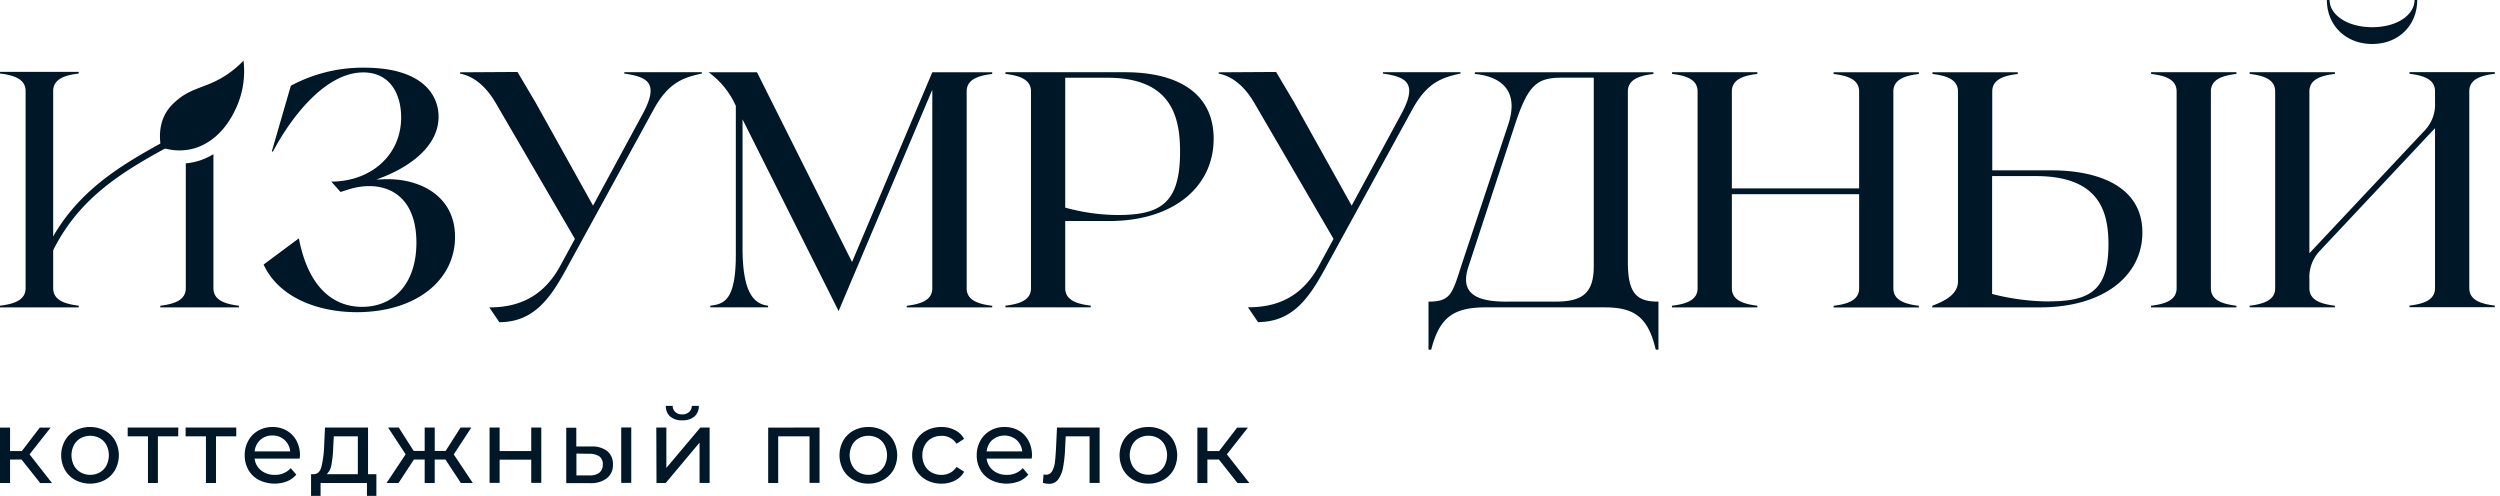
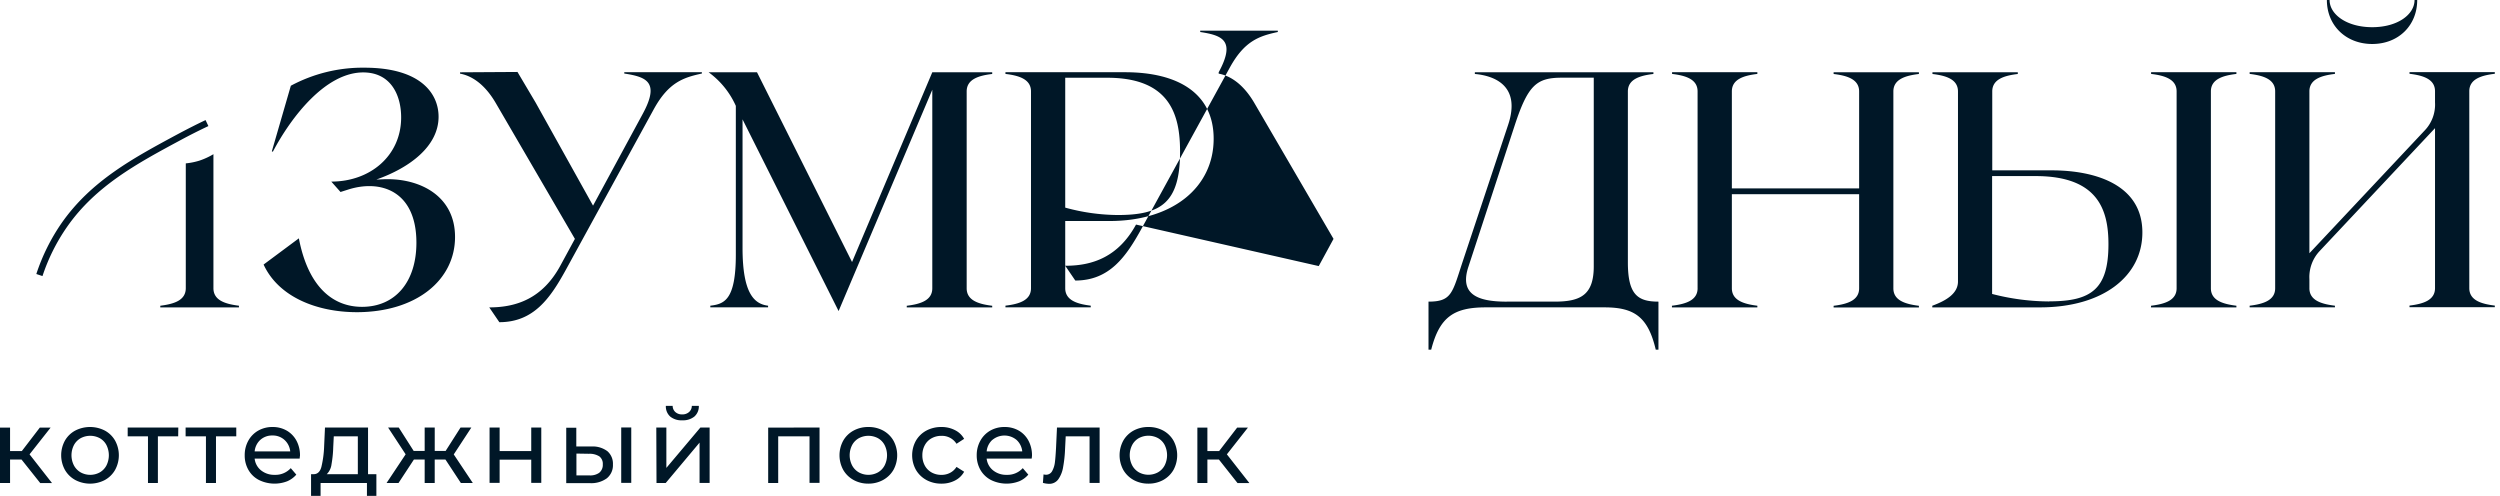
<svg xmlns="http://www.w3.org/2000/svg" width="121" height="24" fill="none">
-   <path d="M1.044 22.243H.487v1.134H0v-2.68h.487v1.135h.569l.87-1.135h.523L1.43 21.99l1.088 1.391h-.57l-.905-1.138zm2.596.987a1.281 1.281 0 01-.499-.49 1.475 1.475 0 010-1.412c.117-.206.29-.374.499-.487a1.568 1.568 0 011.436 0c.208.113.38.282.496.487a1.475 1.475 0 010 1.413 1.284 1.284 0 01-.494.49 1.544 1.544 0 01-1.437 0H3.64zm1.19-.367a.83.83 0 00.322-.335 1.106 1.106 0 000-.987.813.813 0 00-.321-.332.983.983 0 00-.928 0 .84.84 0 00-.324.332 1.083 1.083 0 000 .987c.075.14.187.255.324.335a.962.962 0 00.928 0zm3.794-1.745h-.982v2.259h-.48v-2.259H6.18v-.426h2.45l-.006.426zm2.812 0h-.982v2.259h-.486v-2.259h-.984v-.426h2.452v.426zm3.067 1.08h-2.178a.84.84 0 00.31.568c.189.148.423.225.662.216a.997.997 0 00.776-.324l.268.314a1.192 1.192 0 01-.447.324 1.704 1.704 0 01-1.36-.064 1.23 1.23 0 01-.51-.488 1.393 1.393 0 01-.18-.709 1.424 1.424 0 01.174-.704 1.26 1.26 0 01.482-.49c.211-.117.45-.178.691-.174.24-.004.477.056.686.174.2.116.364.286.473.49.116.222.174.47.17.72-.007.037-.011.086-.017.147zm-1.903-.909a.865.865 0 00-.275.559h1.722a.863.863 0 00-.277-.555.834.834 0 00-.585-.215.844.844 0 00-.585.212zm5.617 1.661V24h-.457v-.623h-2.244V24h-.461v-1.05h.149c.17-.008.297-.13.354-.363.076-.324.12-.655.13-.988l.041-.907h2.084v2.259h.404zm-2.172-.477a.812.812 0 01-.23.478h1.504v-1.833h-1.164l-.026.517a5.666 5.666 0 01-.084.838zm5.515-.231h-.52v1.134h-.486v-1.134h-.521l-.744 1.134h-.578l.922-1.387-.85-1.297h.516l.724 1.135h.531v-1.135h.487v1.135h.527l.723-1.135h.523l-.852 1.302.922 1.383h-.578l-.746-1.135zm2.135-1.55h.487v1.14h1.53v-1.14h.486v2.68h-.486v-1.124h-1.53v1.124h-.487v-2.68zm5.703 1.146a.8.8 0 01.268.643.812.812 0 01-.298.671 1.28 1.28 0 01-.832.231h-1.13v-2.68h.487v.907h.724c.279-.018.555.062.781.228zm-.393 1.042a.488.488 0 00.17-.405.446.446 0 00-.167-.386.876.876 0 00-.502-.126l-.607-.01v1.055h.607a.758.758 0 00.5-.127v-.001zm1.062-2.189h.486v2.68h-.486v-2.68zm1.699.002h.486v1.954l1.647-1.954h.447v2.68h-.487v-1.95l-1.638 1.954h-.446l-.01-2.684zm.674-.53a.659.659 0 01-.213-.518h.33a.4.4 0 00.129.297c.091.08.21.121.332.115a.478.478 0 00.333-.115.399.399 0 00.133-.297h.339a.652.652 0 01-.217.518.874.874 0 01-.584.18.857.857 0 01-.582-.18zm7.226.529v2.68h-.485v-2.254h-1.516v2.259h-.485v-2.68l2.486-.005zm1.646 2.538a1.282 1.282 0 01-.5-.489 1.475 1.475 0 010-1.413c.118-.206.291-.374.5-.487.22-.118.468-.178.719-.174.25-.004.496.056.716.174.207.114.38.282.497.487a1.475 1.475 0 010 1.413c-.12.206-.294.376-.503.49-.22.12-.466.18-.716.177a1.461 1.461 0 01-.713-.177zm1.182-.367a.832.832 0 00.321-.335 1.095 1.095 0 000-.987.813.813 0 00-.321-.332.982.982 0 00-.926 0 .829.829 0 00-.325.332 1.082 1.082 0 000 .987c.075.14.187.256.325.335a.96.96 0 00.926 0zm2.341.367a1.304 1.304 0 01-.504-.489 1.454 1.454 0 010-1.413c.12-.205.294-.374.504-.487.225-.118.477-.178.732-.174.226-.003.449.048.65.15.189.092.345.24.447.423l-.369.239a.83.83 0 00-.73-.384.962.962 0 00-.473.116.825.825 0 00-.33.332 1.009 1.009 0 00-.12.494c-.003.174.038.345.12.499.076.14.19.254.33.332a.962.962 0 00.474.116.894.894 0 00.415-.097.819.819 0 00.314-.289l.37.234a1.042 1.042 0 01-.447.427 1.383 1.383 0 01-.65.149 1.498 1.498 0 01-.733-.177zm5.097-1.032h-2.178a.84.84 0 00.312.568c.187.148.422.225.66.216a.997.997 0 00.776-.324l.268.314a1.176 1.176 0 01-.447.324 1.706 1.706 0 01-1.36-.064c-.213-.11-.39-.28-.51-.488a1.408 1.408 0 01-.18-.709 1.425 1.425 0 01.176-.704c.112-.205.279-.374.481-.49.212-.118.45-.178.692-.174.24-.004.477.056.687.174.2.116.362.286.47.49.116.222.174.47.17.72a1.226 1.226 0 01-.017.147zm-1.902-.909a.865.865 0 00-.276.559h1.723a.868.868 0 00-.275-.555.913.913 0 00-1.172 0v-.003zm5.192-.596v2.68h-.487v-2.254H51.58l-.03.595c-.01.304-.043.606-.097.905a1.408 1.408 0 01-.232.58.531.531 0 01-.447.218c-.1-.003-.2-.018-.297-.046l.03-.41c.04.01.08.015.121.016a.33.33 0 00.298-.18c.07-.13.115-.272.131-.419.021-.162.039-.393.055-.694l.046-.993 2.064.002zm1.642 2.537a1.303 1.303 0 01-.498-.489 1.489 1.489 0 010-1.413c.118-.205.29-.373.498-.487.222-.118.47-.178.721-.174.25-.004.496.056.716.174.208.114.38.282.497.487a1.489 1.489 0 010 1.413 1.3 1.3 0 01-.497.49c-.22.12-.466.18-.716.177-.251.004-.5-.057-.72-.177zm1.184-.371a.83.83 0 00.322-.335 1.106 1.106 0 000-.987.813.813 0 00-.322-.332.984.984 0 00-.928 0 .826.826 0 00-.322.332 1.082 1.082 0 000 .987.85.85 0 00.322.335.962.962 0 00.928 0zm2.949-.616h-.559v1.134h-.485v-2.68h.485v1.135h.568l.872-1.135h.521l-1.018 1.293 1.09 1.391h-.574l-.9-1.138zM10.33 13.946V7.463c-.213.127-.44.232-.676.311a3.348 3.348 0 01-.662.134v6.038c0 .596-.572.767-1.234.852v.079h3.807v-.08c-.669-.084-1.235-.261-1.235-.85zm-8.274-.584l-.298-.1a9.584 9.584 0 011.227-2.47C4.42 8.743 6.455 7.65 8.609 6.49c.447-.238.893-.466 1.34-.678l.137.29c-.447.21-.894.436-1.33.671-2.12 1.14-4.12 2.217-5.508 4.204a9.229 9.229 0 00-1.192 2.385zm10.702-.558l1.707-1.269c.447 2.34 1.638 3.316 3.055 3.316 1.61 0 2.634-1.203 2.634-3.104 0-2.531-1.755-3.073-3.316-2.568l-.357.113-.447-.503c1.885 0 3.381-1.252 3.381-3.106 0-1.088-.504-2.178-1.837-2.178-1.804 0-3.462 2.114-4.372 3.837l-.05-.017.92-3.175a7.352 7.352 0 013.559-.874c2.746 0 3.592 1.268 3.592 2.373 0 1.43-1.398 2.471-3.007 3.04.162 0 .34-.017.536-.017 1.637 0 3.268.846 3.268 2.796 0 2.098-1.887 3.642-4.764 3.642-1.901-.005-3.77-.72-4.502-2.306zm14.352.074l.715-1.316-3.835-6.583c-.554-.944-1.191-1.318-1.724-1.415V3.5l2.78-.017.877 1.48 2.78 4.99 2.406-4.443c.829-1.528.195-1.787-.894-1.95v-.066h3.756v.065c-.893.195-1.609.423-2.325 1.723L27.37 13.09c-.744 1.349-1.545 2.504-3.202 2.504l-.488-.716c1.349 0 2.584-.456 3.43-2zm8.829-7.104V12c0 2.21.569 2.714 1.236 2.796v.08h-2.796v-.08c.667-.082 1.235-.26 1.235-2.471V5.124a4.054 4.054 0 00-1.317-1.626h2.342l4.6 9.184 3.884-9.184h2.9v.082c-.667.08-1.236.259-1.236.846v9.527c0 .585.569.764 1.236.846v.08h-4.136v-.08c.667-.082 1.236-.26 1.236-.846v-9.61l-4.535 10.712-4.65-9.28zM49.9 13.951V4.424c0-.587-.57-.766-1.236-.846v-.082h5.787c2.617 0 4.29 1.057 4.29 3.219 0 2.356-1.983 3.982-5.04 3.982h-2.144v3.251c0 .585.568.764 1.235.846v.08h-4.128v-.08c.666-.079 1.236-.258 1.236-.843zm4.193-3.544c2.113 0 3.022-.596 3.022-3.072 0-1.755-.47-3.572-3.526-3.572h-2.032v6.286c.826.23 1.679.35 2.536.358zm9.734 2.471l.716-1.316-3.836-6.583c-.553-.944-1.191-1.318-1.723-1.415V3.5l2.78-.017.877 1.48 2.78 4.99 2.406-4.443c.828-1.528.194-1.787-.893-1.95v-.066h3.755v.065c-.893.195-1.61.423-2.324 1.723l-4.276 7.802c-.744 1.349-1.544 2.504-3.202 2.504l-.487-.716c1.347.006 2.583-.45 3.427-1.993zm6.954-.18l2.21-6.648c.651-1.936-.714-2.39-1.608-2.47v-.082h8.642v.082c-.667.08-1.236.259-1.236.846v8.272c0 1.56.472 1.901 1.48 1.901v2.326h-.13c-.375-1.593-1.042-2.049-2.487-2.049H71.92c-1.545 0-2.243.456-2.65 2.049h-.13v-2.326c1.122 0 1.154-.42 1.641-1.9zm2.147 1.901h2.307c1.236 0 1.903-.297 1.903-1.706V3.76h-1.545c-1.22 0-1.638.357-2.275 2.29l-2.243 6.849c-.456 1.36.455 1.701 1.853 1.701zm9.235-.648V4.424c0-.587-.568-.766-1.235-.846v-.082h4.128v.082c-.665.08-1.234.259-1.234.846V9.12h6.16V4.427c0-.587-.569-.766-1.235-.846v-.082h4.128v.082c-.666.08-1.236.259-1.236.846v9.527c0 .585.57.764 1.236.846v.08h-4.128v-.08c.666-.082 1.235-.26 1.235-.846V9.4h-6.16v4.551c0 .585.569.764 1.234.846v.08h-4.134v-.08c.673-.082 1.242-.26 1.242-.846zm12.603-.326V4.427c0-.587-.568-.766-1.235-.846v-.082h4.13v.082c-.667.08-1.236.259-1.236.846v3.818h2.878c2.096 0 4.388.683 4.388 3.007 0 2.114-1.902 3.625-4.959 3.625h-5.209v-.08c.667-.244 1.243-.587 1.243-1.172zm4.422.96c2.032 0 2.861-.595 2.861-2.764 0-1.624-.472-3.299-3.528-3.299h-2.103v5.705c.902.236 1.83.358 2.763.363l.007-.004zm4.925.212c.667-.082 1.235-.26 1.235-.846V4.424c0-.587-.568-.766-1.235-.846v-.082h4.129v.082c-.667.08-1.235.259-1.235.846v9.527c0 .585.568.764 1.235.846v.08h-4.137l.008-.08zm7.662-.847c0 .586.571.764 1.236.846v.08h-4.128v-.08c.667-.082 1.235-.26 1.235-.845V4.423c0-.587-.568-.765-1.235-.846v-.081h4.128v.081c-.665.08-1.236.26-1.236.846v7.834l5.592-5.955a1.815 1.815 0 00.488-1.349v-.536c0-.587-.568-.765-1.235-.846V3.49h4.129v.081c-.667.08-1.235.26-1.235.846v9.528c0 .585.568.764 1.235.845v.08h-4.129v-.08c.667-.081 1.235-.26 1.235-.845V6.203l-5.591 5.955a1.84 1.84 0 00-.489 1.349v.444zM112.752 0c0 .698.828 1.316 2.063 1.316 1.236 0 2.049-.618 2.049-1.316h.129c0 1.234-.909 2.129-2.178 2.129-1.268 0-2.194-.893-2.194-2.129h.131z" fill="#001727" />
-   <path d="M7.79 7.123c-.06-.337-.138-1.075.283-1.732.108-.165.238-.316.387-.446.69-.643 1.319-.667 2.121-1.093.448-.24.855-.55 1.205-.918a4.284 4.284 0 01-.35 2.276c-.197.427-.745 1.55-1.98 1.955a2.64 2.64 0 01-1.666-.042zm-5.216 6.385v.44c0 .586.57.766 1.237.847v.082H0v-.082c.668-.08 1.239-.26 1.239-.847V4.406c0-.586-.57-.766-1.239-.847v-.081h3.811v.081c-.667.08-1.237.26-1.237.848v9.102z" fill="#001727" />
+   <path d="M1.044 22.243H.487v1.134H0v-2.68h.487v1.135h.569l.87-1.135h.523L1.43 21.99l1.088 1.391h-.57l-.905-1.138zm2.596.987a1.281 1.281 0 01-.499-.49 1.475 1.475 0 010-1.412c.117-.206.29-.374.499-.487a1.568 1.568 0 011.436 0c.208.113.38.282.496.487a1.475 1.475 0 010 1.413 1.284 1.284 0 01-.494.49 1.544 1.544 0 01-1.437 0H3.64zm1.19-.367a.83.83 0 00.322-.335 1.106 1.106 0 000-.987.813.813 0 00-.321-.332.983.983 0 00-.928 0 .84.84 0 00-.324.332 1.083 1.083 0 000 .987c.075.14.187.255.324.335a.962.962 0 00.928 0zm3.794-1.745h-.982v2.259h-.48v-2.259H6.18v-.426h2.45l-.006.426zm2.812 0h-.982v2.259h-.486v-2.259h-.984v-.426h2.452v.426zm3.067 1.08h-2.178a.84.84 0 00.31.568c.189.148.423.225.662.216a.997.997 0 00.776-.324l.268.314a1.192 1.192 0 01-.447.324 1.704 1.704 0 01-1.36-.064 1.23 1.23 0 01-.51-.488 1.393 1.393 0 01-.18-.709 1.424 1.424 0 01.174-.704 1.26 1.26 0 01.482-.49c.211-.117.45-.178.691-.174.24-.004.477.056.686.174.2.116.364.286.473.49.116.222.174.47.17.72-.007.037-.011.086-.017.147zm-1.903-.909a.865.865 0 00-.275.559h1.722a.863.863 0 00-.277-.555.834.834 0 00-.585-.215.844.844 0 00-.585.212zm5.617 1.661V24h-.457v-.623h-2.244V24h-.461v-1.05h.149c.17-.008.297-.13.354-.363.076-.324.12-.655.13-.988l.041-.907h2.084v2.259h.404zm-2.172-.477a.812.812 0 01-.23.478h1.504v-1.833h-1.164l-.026.517a5.666 5.666 0 01-.084.838zm5.515-.231h-.52v1.134h-.486v-1.134h-.521l-.744 1.134h-.578l.922-1.387-.85-1.297h.516l.724 1.135h.531v-1.135h.487v1.135h.527l.723-1.135h.523l-.852 1.302.922 1.383h-.578l-.746-1.135zm2.135-1.55h.487v1.14h1.53v-1.14h.486v2.68h-.486v-1.124h-1.53v1.124h-.487v-2.68zm5.703 1.146a.8.8 0 01.268.643.812.812 0 01-.298.671 1.28 1.28 0 01-.832.231h-1.13v-2.68h.487v.907h.724c.279-.018.555.062.781.228zm-.393 1.042a.488.488 0 00.17-.405.446.446 0 00-.167-.386.876.876 0 00-.502-.126l-.607-.01v1.055h.607a.758.758 0 00.5-.127v-.001zm1.062-2.189h.486v2.68h-.486v-2.68zm1.699.002h.486v1.954l1.647-1.954h.447v2.68h-.487v-1.95l-1.638 1.954h-.446l-.01-2.684zm.674-.53a.659.659 0 01-.213-.518h.33a.4.4 0 00.129.297c.091.08.21.121.332.115a.478.478 0 00.333-.115.399.399 0 00.133-.297h.339a.652.652 0 01-.217.518.874.874 0 01-.584.18.857.857 0 01-.582-.18zm7.226.529v2.68h-.485v-2.254h-1.516v2.259h-.485v-2.68l2.486-.005zm1.646 2.538a1.282 1.282 0 01-.5-.489 1.475 1.475 0 010-1.413c.118-.206.291-.374.5-.487.22-.118.468-.178.719-.174.25-.004.496.056.716.174.207.114.38.282.497.487a1.475 1.475 0 010 1.413c-.12.206-.294.376-.503.49-.22.12-.466.18-.716.177a1.461 1.461 0 01-.713-.177zm1.182-.367a.832.832 0 00.321-.335 1.095 1.095 0 000-.987.813.813 0 00-.321-.332.982.982 0 00-.926 0 .829.829 0 00-.325.332 1.082 1.082 0 000 .987c.075.14.187.256.325.335a.96.96 0 00.926 0zm2.341.367a1.304 1.304 0 01-.504-.489 1.454 1.454 0 010-1.413c.12-.205.294-.374.504-.487.225-.118.477-.178.732-.174.226-.003.449.048.65.15.189.092.345.24.447.423l-.369.239a.83.83 0 00-.73-.384.962.962 0 00-.473.116.825.825 0 00-.33.332 1.009 1.009 0 00-.12.494c-.003.174.038.345.12.499.076.14.19.254.33.332a.962.962 0 00.474.116.894.894 0 00.415-.097.819.819 0 00.314-.289l.37.234a1.042 1.042 0 01-.447.427 1.383 1.383 0 01-.65.149 1.498 1.498 0 01-.733-.177zm5.097-1.032h-2.178a.84.84 0 00.312.568c.187.148.422.225.66.216a.997.997 0 00.776-.324l.268.314a1.176 1.176 0 01-.447.324 1.706 1.706 0 01-1.36-.064c-.213-.11-.39-.28-.51-.488a1.408 1.408 0 01-.18-.709 1.425 1.425 0 01.176-.704c.112-.205.279-.374.481-.49.212-.118.45-.178.692-.174.24-.004.477.056.687.174.2.116.362.286.47.49.116.222.174.47.17.72a1.226 1.226 0 01-.017.147zm-1.902-.909a.865.865 0 00-.276.559h1.723a.868.868 0 00-.275-.555.913.913 0 00-1.172 0v-.003zm5.192-.596v2.68h-.487v-2.254H51.58l-.03.595c-.01.304-.043.606-.097.905a1.408 1.408 0 01-.232.58.531.531 0 01-.447.218c-.1-.003-.2-.018-.297-.046l.03-.41c.04.01.08.015.121.016a.33.33 0 00.298-.18c.07-.13.115-.272.131-.419.021-.162.039-.393.055-.694l.046-.993 2.064.002zm1.642 2.537a1.303 1.303 0 01-.498-.489 1.489 1.489 0 010-1.413c.118-.205.29-.373.498-.487.222-.118.47-.178.721-.174.25-.004.496.056.716.174.208.114.38.282.497.487a1.489 1.489 0 010 1.413 1.3 1.3 0 01-.497.49c-.22.12-.466.18-.716.177-.251.004-.5-.057-.72-.177zm1.184-.371a.83.83 0 00.322-.335 1.106 1.106 0 000-.987.813.813 0 00-.322-.332.984.984 0 00-.928 0 .826.826 0 00-.322.332 1.082 1.082 0 000 .987.85.85 0 00.322.335.962.962 0 00.928 0zm2.949-.616h-.559v1.134h-.485v-2.68h.485v1.135h.568l.872-1.135h.521l-1.018 1.293 1.09 1.391h-.574l-.9-1.138zM10.33 13.946V7.463c-.213.127-.44.232-.676.311a3.348 3.348 0 01-.662.134v6.038c0 .596-.572.767-1.234.852v.079h3.807v-.08c-.669-.084-1.235-.261-1.235-.85zm-8.274-.584l-.298-.1a9.584 9.584 0 011.227-2.47C4.42 8.743 6.455 7.65 8.609 6.49c.447-.238.893-.466 1.34-.678l.137.29c-.447.21-.894.436-1.33.671-2.12 1.14-4.12 2.217-5.508 4.204a9.229 9.229 0 00-1.192 2.385zm10.702-.558l1.707-1.269c.447 2.34 1.638 3.316 3.055 3.316 1.61 0 2.634-1.203 2.634-3.104 0-2.531-1.755-3.073-3.316-2.568l-.357.113-.447-.503c1.885 0 3.381-1.252 3.381-3.106 0-1.088-.504-2.178-1.837-2.178-1.804 0-3.462 2.114-4.372 3.837l-.05-.017.92-3.175a7.352 7.352 0 013.559-.874c2.746 0 3.592 1.268 3.592 2.373 0 1.43-1.398 2.471-3.007 3.04.162 0 .34-.017.536-.017 1.637 0 3.268.846 3.268 2.796 0 2.098-1.887 3.642-4.764 3.642-1.901-.005-3.77-.72-4.502-2.306zm14.352.074l.715-1.316-3.835-6.583c-.554-.944-1.191-1.318-1.724-1.415V3.5l2.78-.017.877 1.48 2.78 4.99 2.406-4.443c.829-1.528.195-1.787-.894-1.95v-.066h3.756v.065c-.893.195-1.609.423-2.325 1.723L27.37 13.09c-.744 1.349-1.545 2.504-3.202 2.504l-.488-.716c1.349 0 2.584-.456 3.43-2zm8.829-7.104V12c0 2.21.569 2.714 1.236 2.796v.08h-2.796v-.08c.667-.082 1.235-.26 1.235-2.471V5.124a4.054 4.054 0 00-1.317-1.626h2.342l4.6 9.184 3.884-9.184h2.9v.082c-.667.08-1.236.259-1.236.846v9.527c0 .585.569.764 1.236.846v.08h-4.136v-.08c.667-.082 1.236-.26 1.236-.846v-9.61l-4.535 10.712-4.65-9.28zM49.9 13.951V4.424c0-.587-.57-.766-1.236-.846v-.082h5.787c2.617 0 4.29 1.057 4.29 3.219 0 2.356-1.983 3.982-5.04 3.982h-2.144v3.251c0 .585.568.764 1.235.846v.08h-4.128v-.08c.666-.079 1.236-.258 1.236-.843zm4.193-3.544c2.113 0 3.022-.596 3.022-3.072 0-1.755-.47-3.572-3.526-3.572h-2.032v6.286c.826.23 1.679.35 2.536.358zm9.734 2.471l.716-1.316-3.836-6.583c-.553-.944-1.191-1.318-1.723-1.415V3.5c.828-1.528.194-1.787-.893-1.95v-.066h3.755v.065c-.893.195-1.61.423-2.324 1.723l-4.276 7.802c-.744 1.349-1.544 2.504-3.202 2.504l-.487-.716c1.347.006 2.583-.45 3.427-1.993zm6.954-.18l2.21-6.648c.651-1.936-.714-2.39-1.608-2.47v-.082h8.642v.082c-.667.08-1.236.259-1.236.846v8.272c0 1.56.472 1.901 1.48 1.901v2.326h-.13c-.375-1.593-1.042-2.049-2.487-2.049H71.92c-1.545 0-2.243.456-2.65 2.049h-.13v-2.326c1.122 0 1.154-.42 1.641-1.9zm2.147 1.901h2.307c1.236 0 1.903-.297 1.903-1.706V3.76h-1.545c-1.22 0-1.638.357-2.275 2.29l-2.243 6.849c-.456 1.36.455 1.701 1.853 1.701zm9.235-.648V4.424c0-.587-.568-.766-1.235-.846v-.082h4.128v.082c-.665.08-1.234.259-1.234.846V9.12h6.16V4.427c0-.587-.569-.766-1.235-.846v-.082h4.128v.082c-.666.08-1.236.259-1.236.846v9.527c0 .585.57.764 1.236.846v.08h-4.128v-.08c.666-.082 1.235-.26 1.235-.846V9.4h-6.16v4.551c0 .585.569.764 1.234.846v.08h-4.134v-.08c.673-.082 1.242-.26 1.242-.846zm12.603-.326V4.427c0-.587-.568-.766-1.235-.846v-.082h4.13v.082c-.667.08-1.236.259-1.236.846v3.818h2.878c2.096 0 4.388.683 4.388 3.007 0 2.114-1.902 3.625-4.959 3.625h-5.209v-.08c.667-.244 1.243-.587 1.243-1.172zm4.422.96c2.032 0 2.861-.595 2.861-2.764 0-1.624-.472-3.299-3.528-3.299h-2.103v5.705c.902.236 1.83.358 2.763.363l.007-.004zm4.925.212c.667-.082 1.235-.26 1.235-.846V4.424c0-.587-.568-.766-1.235-.846v-.082h4.129v.082c-.667.08-1.235.259-1.235.846v9.527c0 .585.568.764 1.235.846v.08h-4.137l.008-.08zm7.662-.847c0 .586.571.764 1.236.846v.08h-4.128v-.08c.667-.082 1.235-.26 1.235-.845V4.423c0-.587-.568-.765-1.235-.846v-.081h4.128v.081c-.665.08-1.236.26-1.236.846v7.834l5.592-5.955a1.815 1.815 0 00.488-1.349v-.536c0-.587-.568-.765-1.235-.846V3.49h4.129v.081c-.667.08-1.235.26-1.235.846v9.528c0 .585.568.764 1.235.845v.08h-4.129v-.08c.667-.081 1.235-.26 1.235-.845V6.203l-5.591 5.955a1.84 1.84 0 00-.489 1.349v.444zM112.752 0c0 .698.828 1.316 2.063 1.316 1.236 0 2.049-.618 2.049-1.316h.129c0 1.234-.909 2.129-2.178 2.129-1.268 0-2.194-.893-2.194-2.129h.131z" fill="#001727" />
</svg>